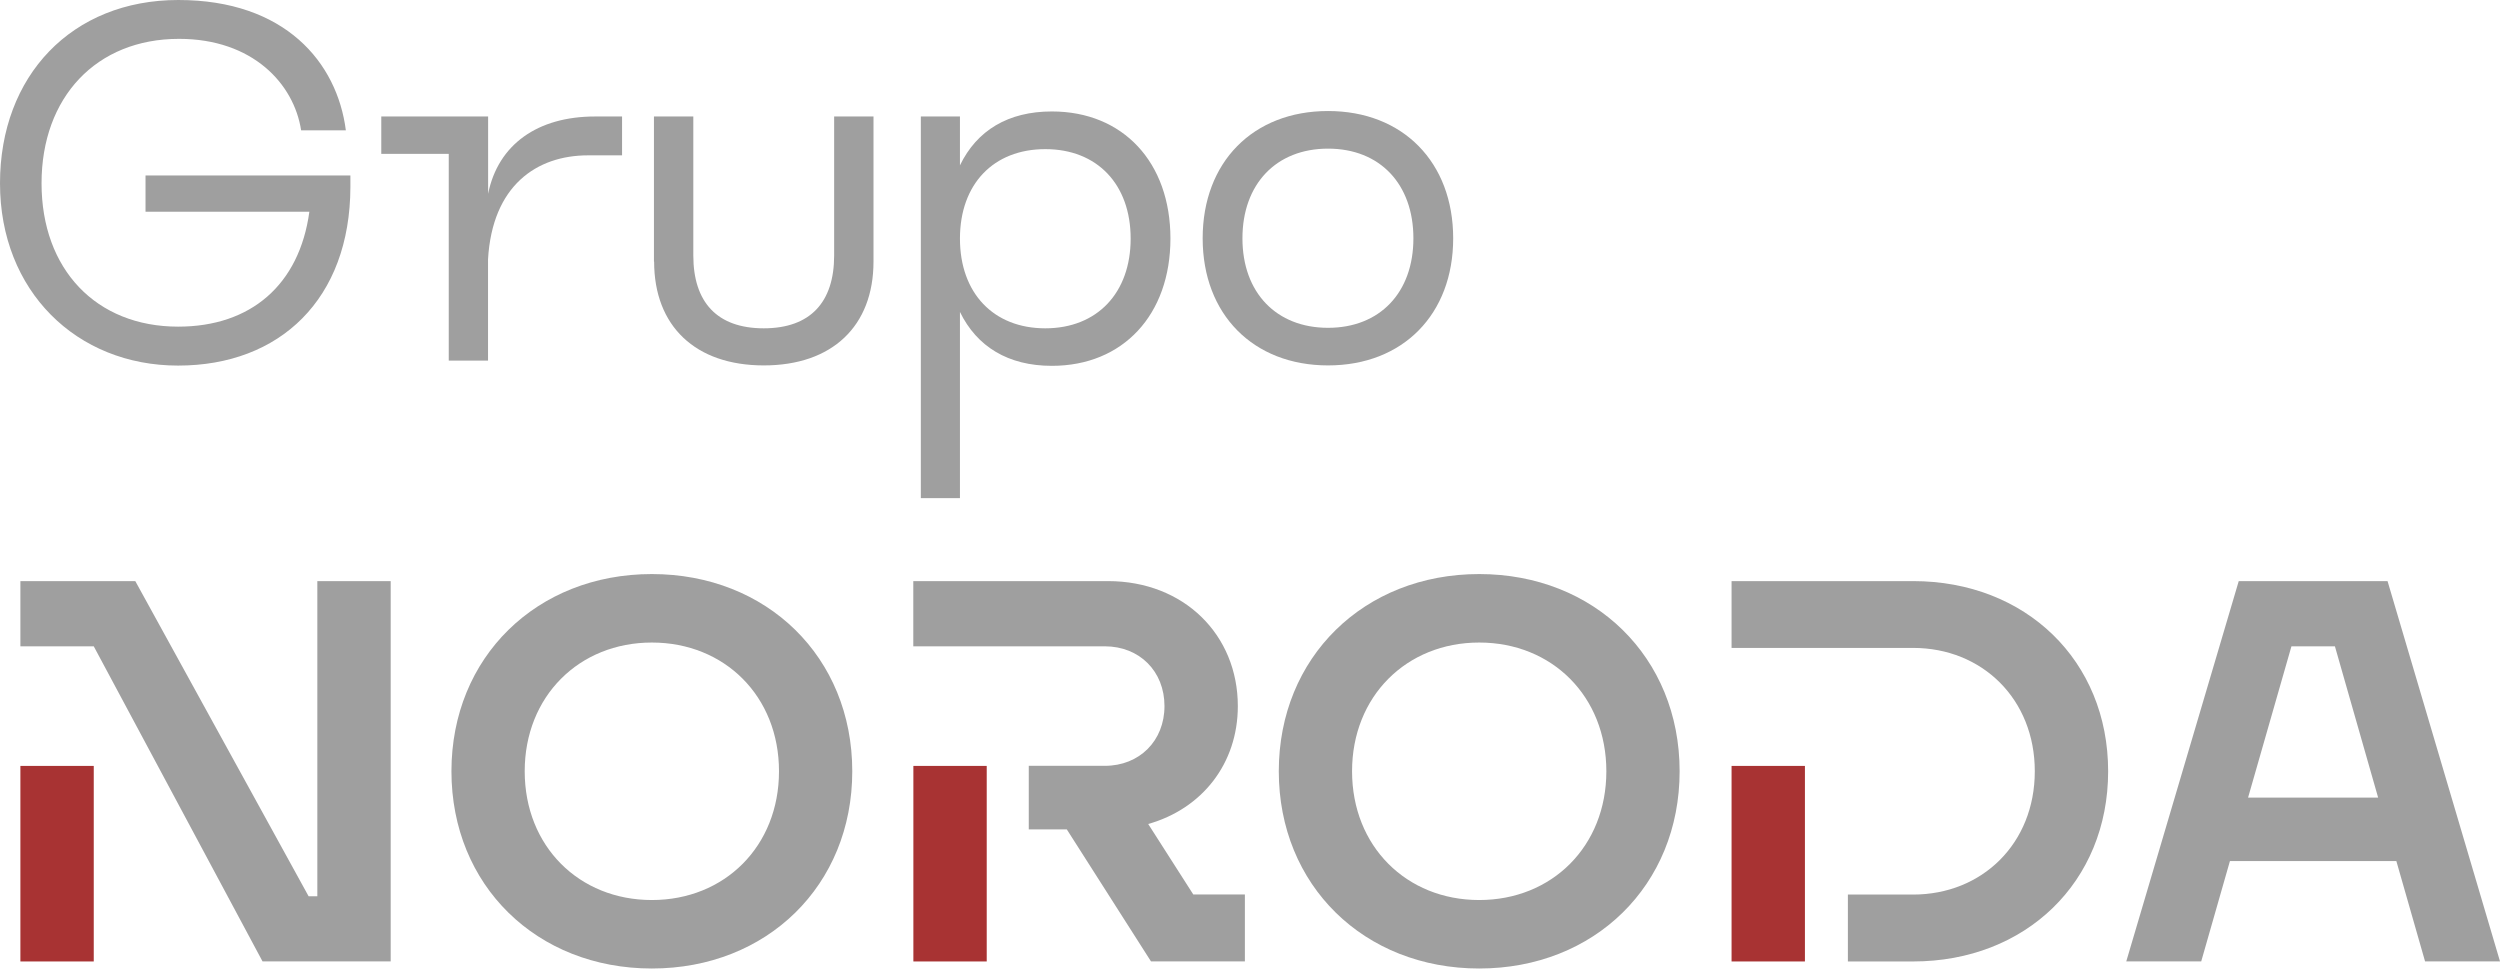
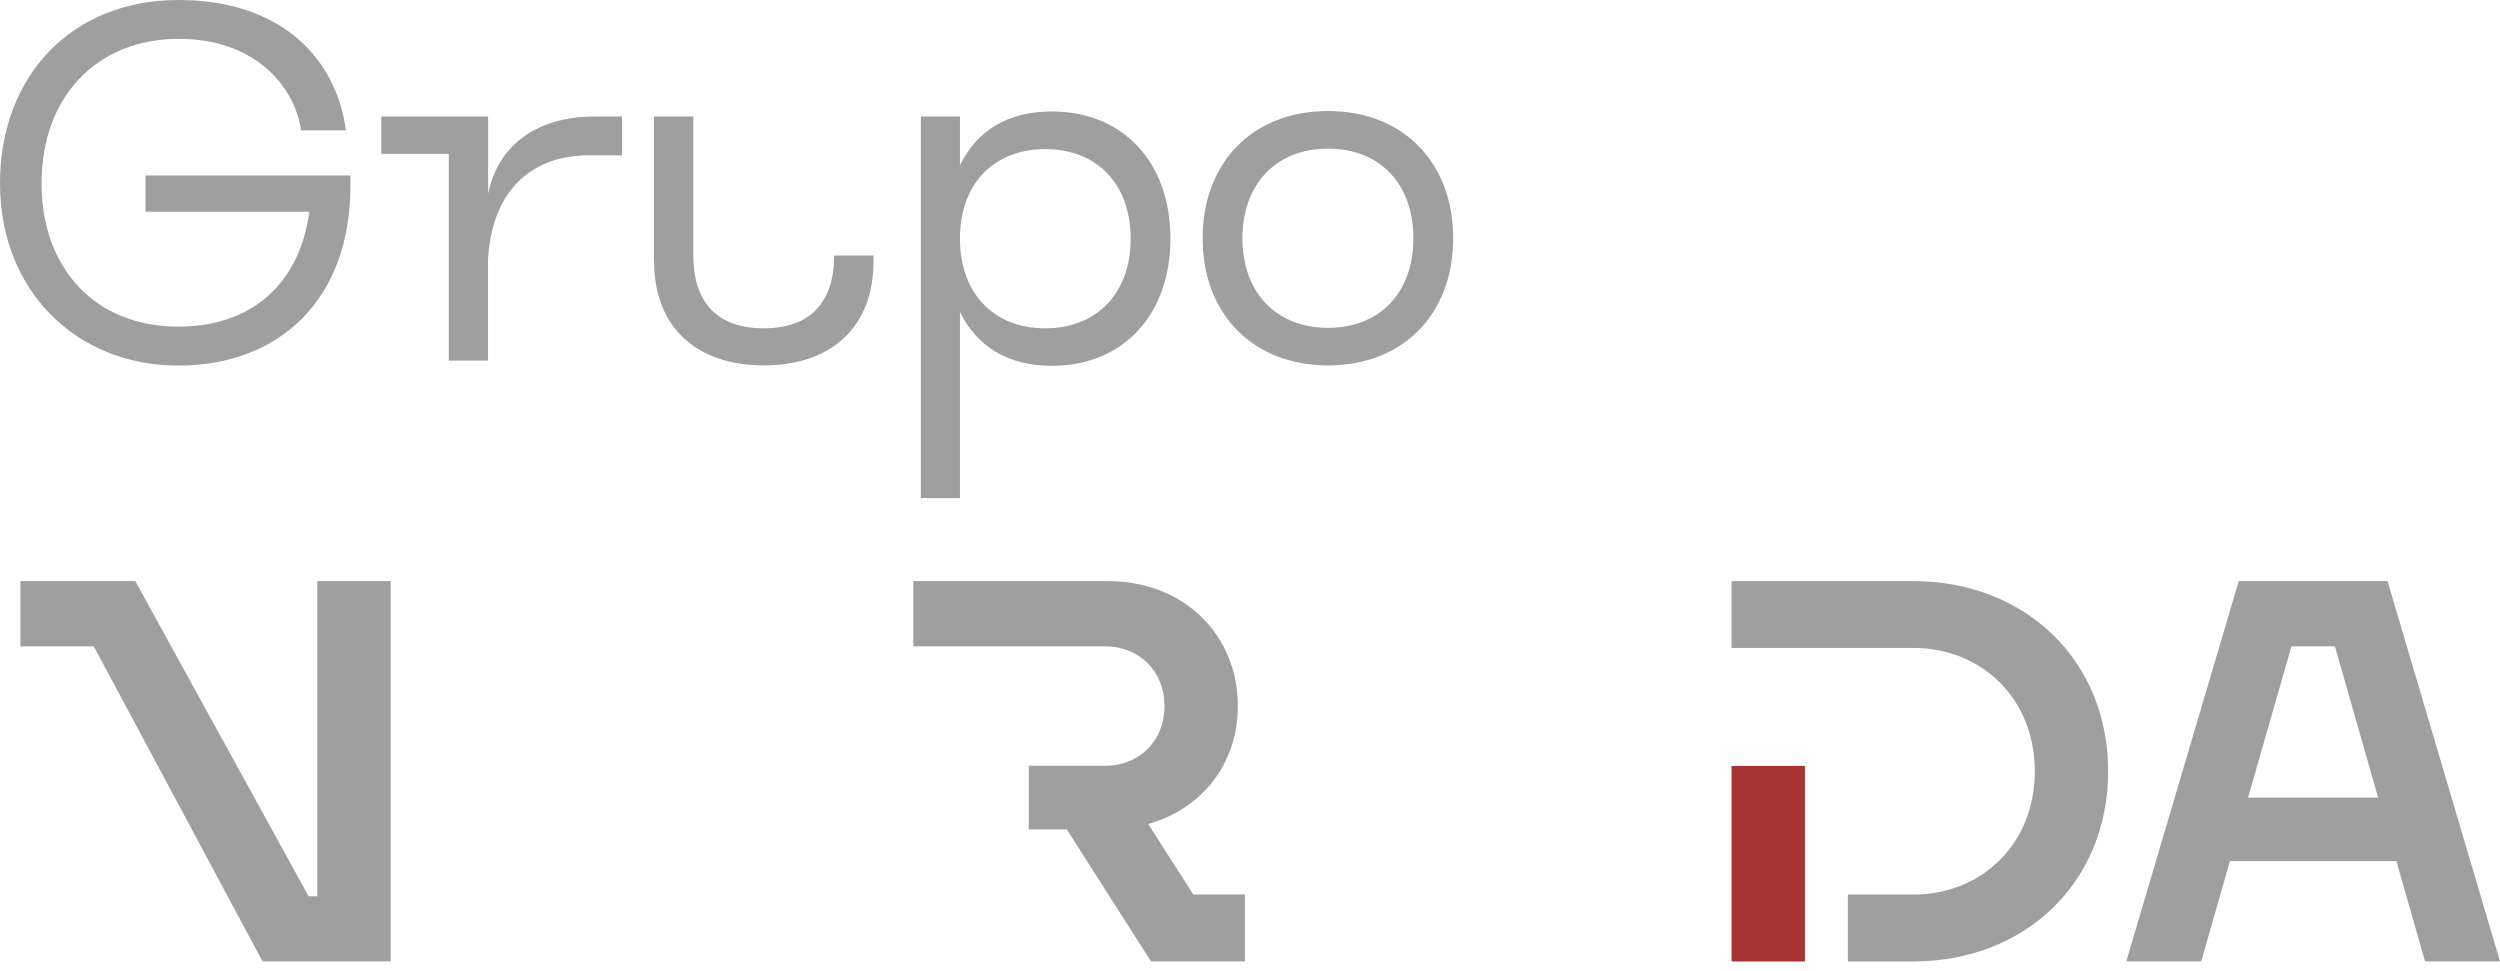
<svg xmlns="http://www.w3.org/2000/svg" width="260" height="101" viewBox="0 0 260 101" fill="none">
  <path d="M0 19.071C0 7.89 7.454 0 18.548 0C29.642 0 35.062 6.485 35.969 13.555H31.317C30.575 8.72 26.281 4.041 18.617 4.041C10.011 4.041 4.321 10.116 4.321 19.063C4.321 28.009 9.994 33.971 18.53 33.971C26.072 33.971 31.134 29.633 32.173 22.022H15.135V18.251H36.441V19.447C36.415 31.108 29.1 38.021 18.521 38.021C7.943 38.021 0 30.252 0 19.063V19.071Z" fill="#9F9F9F" />
  <path d="M46.679 15.999H39.653V12.115H50.764V20.154C51.803 15.004 55.94 12.115 61.875 12.115H64.695V16.156H61.151C55.818 16.156 51.192 19.298 50.755 26.979V37.506H46.67V15.999H46.679Z" fill="#9F9F9F" />
-   <path d="M68.011 27.206V12.115H72.105V26.578C72.105 31.413 74.566 34.145 79.428 34.145C84.29 34.145 86.751 31.413 86.751 26.578V12.115H90.844V27.206C90.844 33.918 86.55 38.003 79.437 38.003C72.323 38.003 68.029 33.918 68.029 27.206H68.011Z" fill="#9F9F9F" />
+   <path d="M68.011 27.206V12.115H72.105V26.578C72.105 31.413 74.566 34.145 79.428 34.145C84.29 34.145 86.751 31.413 86.751 26.578H90.844V27.206C90.844 33.918 86.55 38.003 79.437 38.003C72.323 38.003 68.029 33.918 68.029 27.206H68.011Z" fill="#9F9F9F" />
  <path d="M95.767 12.115H99.835V17.195C101.598 13.555 104.853 11.591 109.392 11.591C116.802 11.591 121.725 16.881 121.725 24.806C121.725 32.731 116.802 38.047 109.392 38.047C104.853 38.047 101.598 36.057 99.835 32.443V51.803H95.767V12.106V12.115ZM117.588 24.815C117.588 19.167 114.105 15.51 108.711 15.51C103.317 15.51 99.835 19.15 99.835 24.815C99.835 30.479 103.317 34.145 108.711 34.145C114.105 34.145 117.588 30.462 117.588 24.815Z" fill="#9F9F9F" />
  <path d="M125.077 24.788C125.077 16.854 130.323 11.547 138.117 11.547C145.912 11.547 151.131 16.881 151.131 24.788C151.131 32.696 145.894 38.003 138.117 38.003C130.34 38.003 125.077 32.696 125.077 24.788ZM146.994 24.788C146.994 19.141 143.511 15.458 138.117 15.458C132.723 15.458 129.214 19.141 129.214 24.788C129.214 30.436 132.741 34.093 138.117 34.093C143.494 34.093 146.994 30.436 146.994 24.788Z" fill="#9F9F9F" />
-   <path d="M67.793 59.702C79.768 59.702 88.636 68.343 88.636 80.213C88.636 92.084 79.768 100.725 67.793 100.725C55.818 100.725 46.95 92.084 46.95 80.213C46.95 68.343 55.818 59.702 67.793 59.702ZM67.793 66.824C60.225 66.824 54.569 72.419 54.569 80.213C54.569 88.008 60.217 93.603 67.793 93.603C75.369 93.603 81.016 88.008 81.016 80.213C81.016 72.419 75.369 66.824 67.793 66.824Z" fill="#9F9F9F" />
  <path d="M124.108 93.035L119.413 85.695C125.007 84.115 128.734 79.428 128.734 73.432C128.734 66.03 123.14 60.435 115.232 60.435H94.982V67.217H114.9C118.514 67.217 121.106 69.818 121.106 73.432C121.106 77.045 118.505 79.646 114.9 79.646H106.992V86.254H110.946L119.701 99.983H129.468V93.027H124.108V93.035Z" fill="#9F9F9F" />
-   <path d="M153.837 59.702C165.813 59.702 174.681 68.343 174.681 80.213C174.681 92.084 165.813 100.725 153.837 100.725C141.862 100.725 132.994 92.084 132.994 80.213C132.994 68.343 141.862 59.702 153.837 59.702ZM153.837 66.824C146.27 66.824 140.614 72.419 140.614 80.213C140.614 88.008 146.261 93.603 153.837 93.603C161.414 93.603 167.061 88.008 167.061 80.213C167.061 72.419 161.414 66.824 153.837 66.824Z" fill="#9F9F9F" />
  <path d="M198.962 60.435H180.083V67.383H198.962C206.137 67.383 211.619 72.698 211.619 80.213C211.619 87.729 206.137 93.035 198.962 93.035H192.18V99.992H198.962C210.658 99.992 219.247 91.735 219.247 80.213C219.247 68.692 210.658 60.435 198.962 60.435Z" fill="#9F9F9F" />
  <path d="M248.304 60.435H232.829L221.133 99.983H228.927L231.912 89.553H249.221L252.206 99.983H260L248.304 60.435ZM233.798 82.954L238.31 67.217H242.831L247.327 82.954H233.798Z" fill="#9F9F9F" />
  <path d="M40.631 60.435V99.983H27.302L9.75 67.217H2.121V60.435H14.07L32.094 93.21H33.002V60.435H40.631Z" fill="#9F9F9F" />
-   <path d="M102.619 79.655H94.991V99.992H102.619V79.655Z" fill="#A83333" />
-   <path d="M9.75 79.655H2.121V99.992H9.75V79.655Z" fill="#A83333" />
  <path d="M187.712 79.655H180.083V99.992H187.712V79.655Z" fill="#A83333" />
</svg>